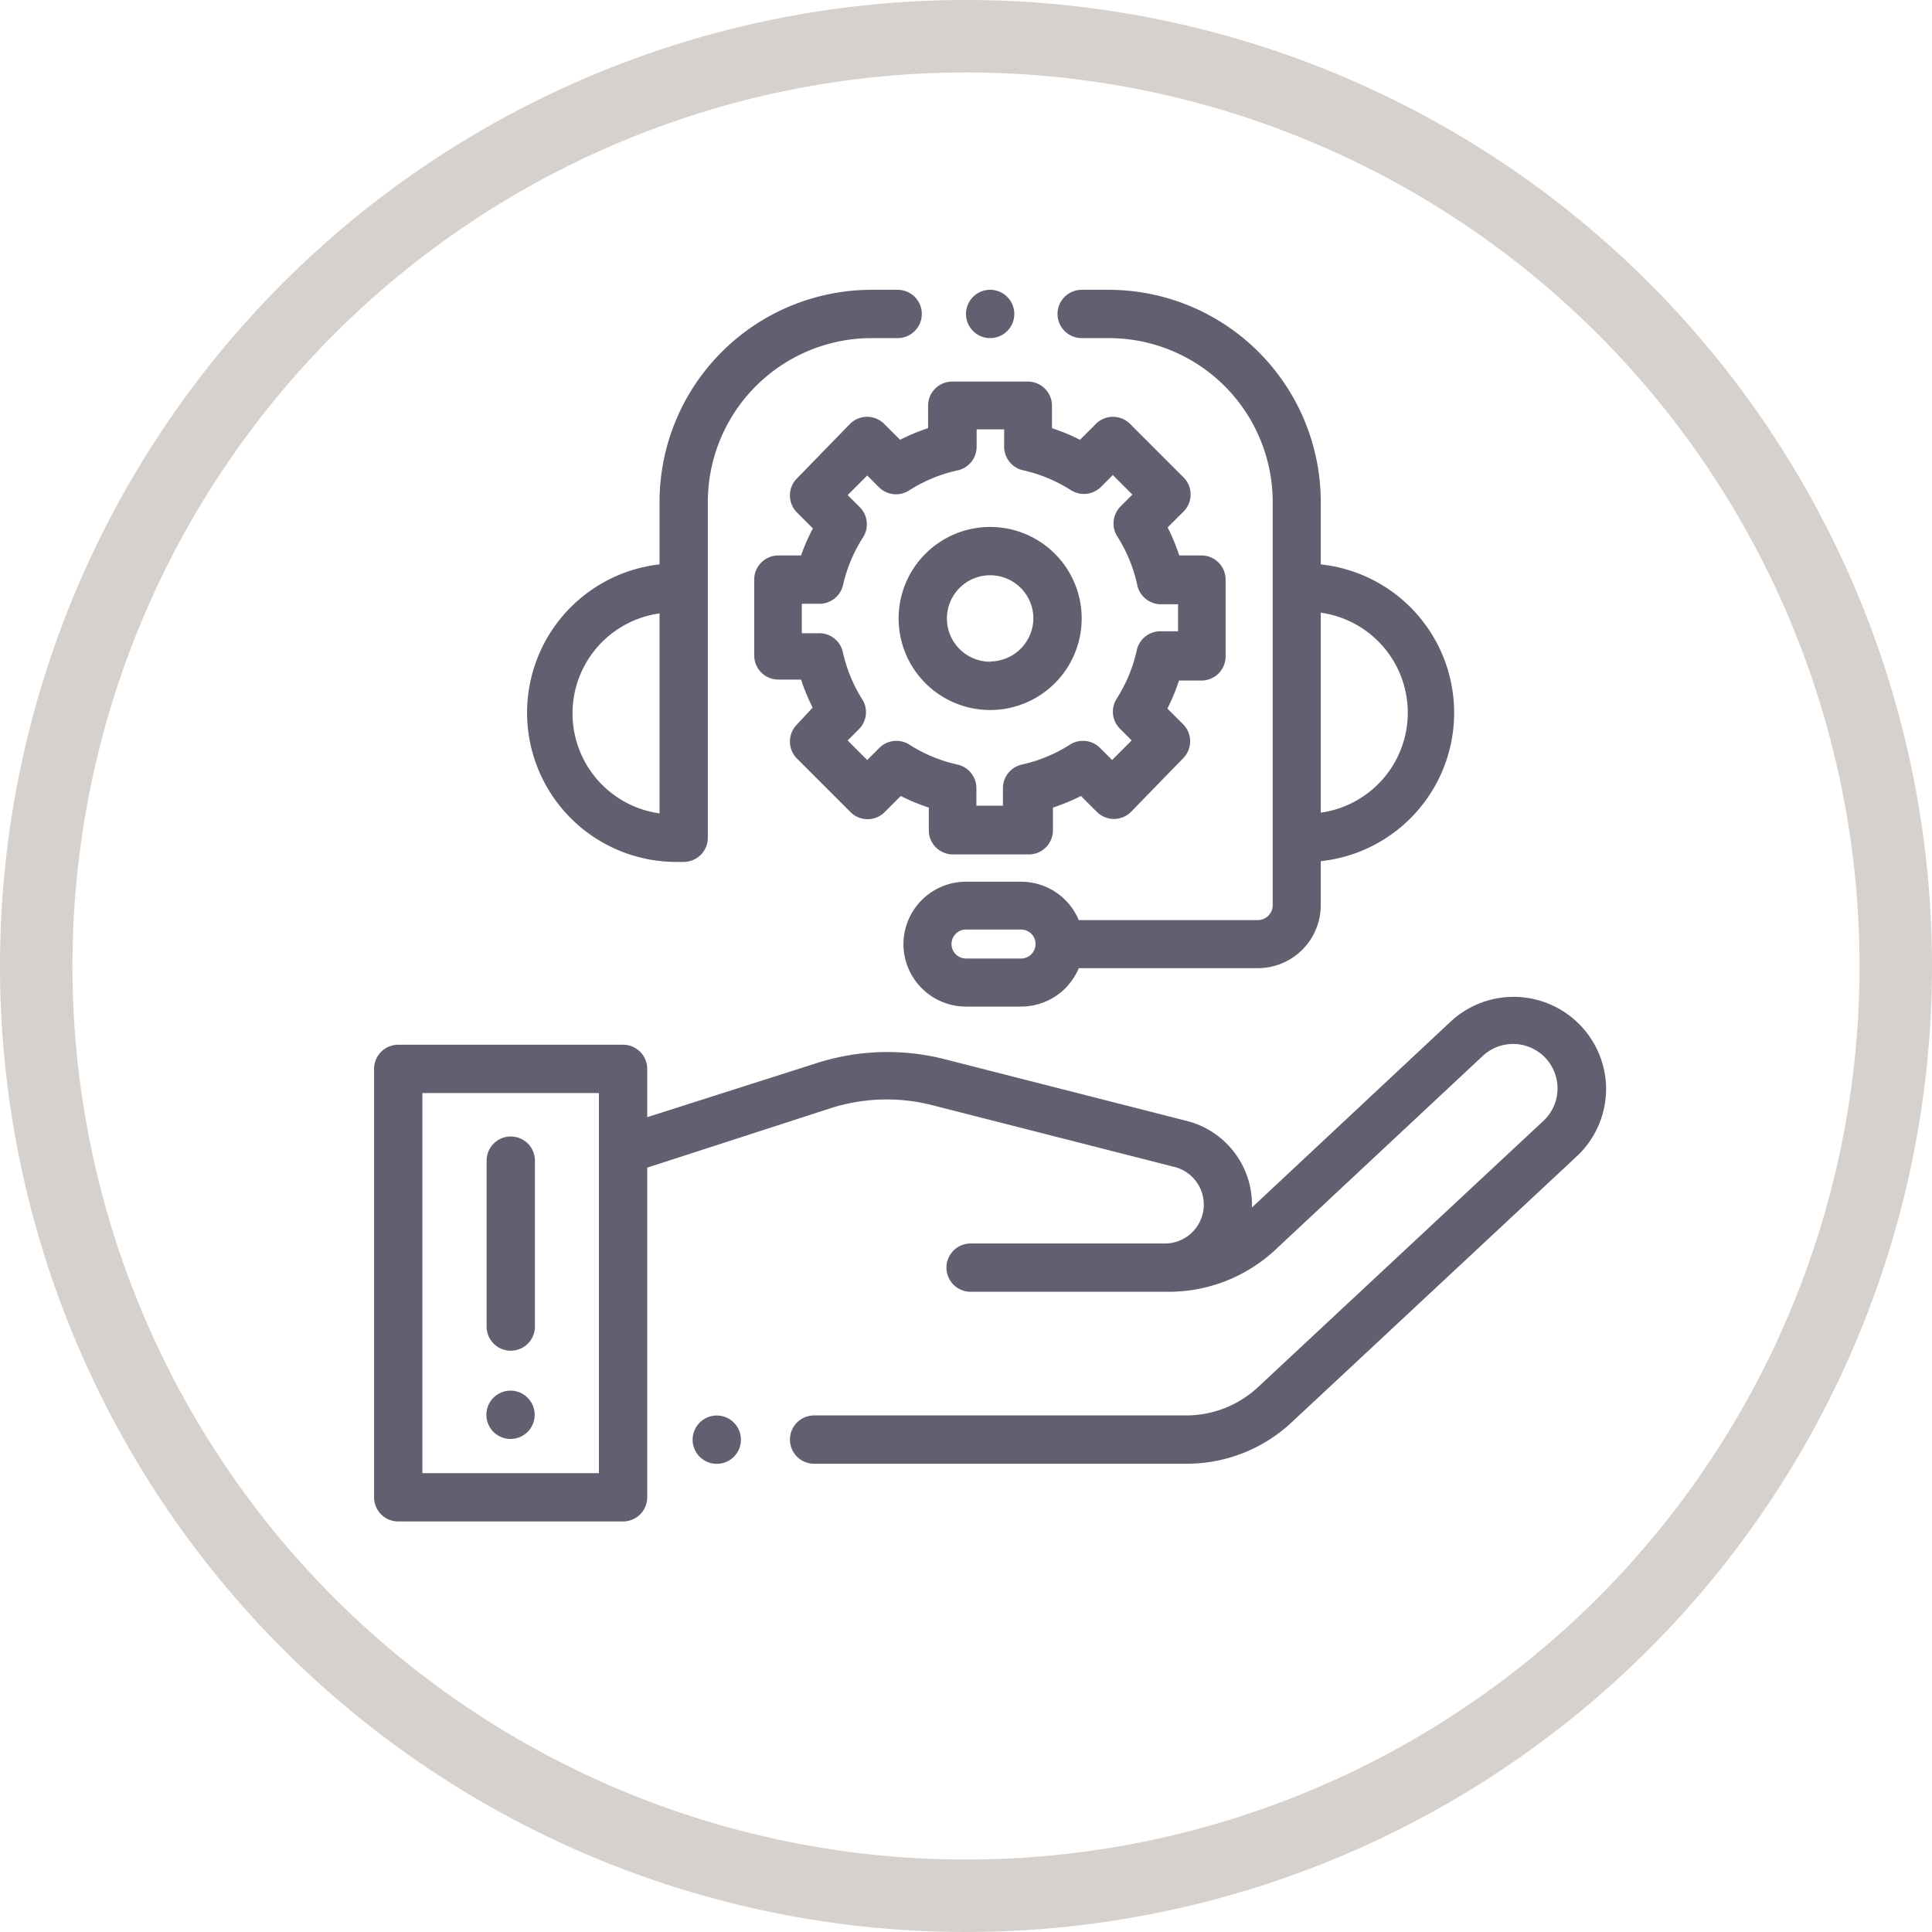
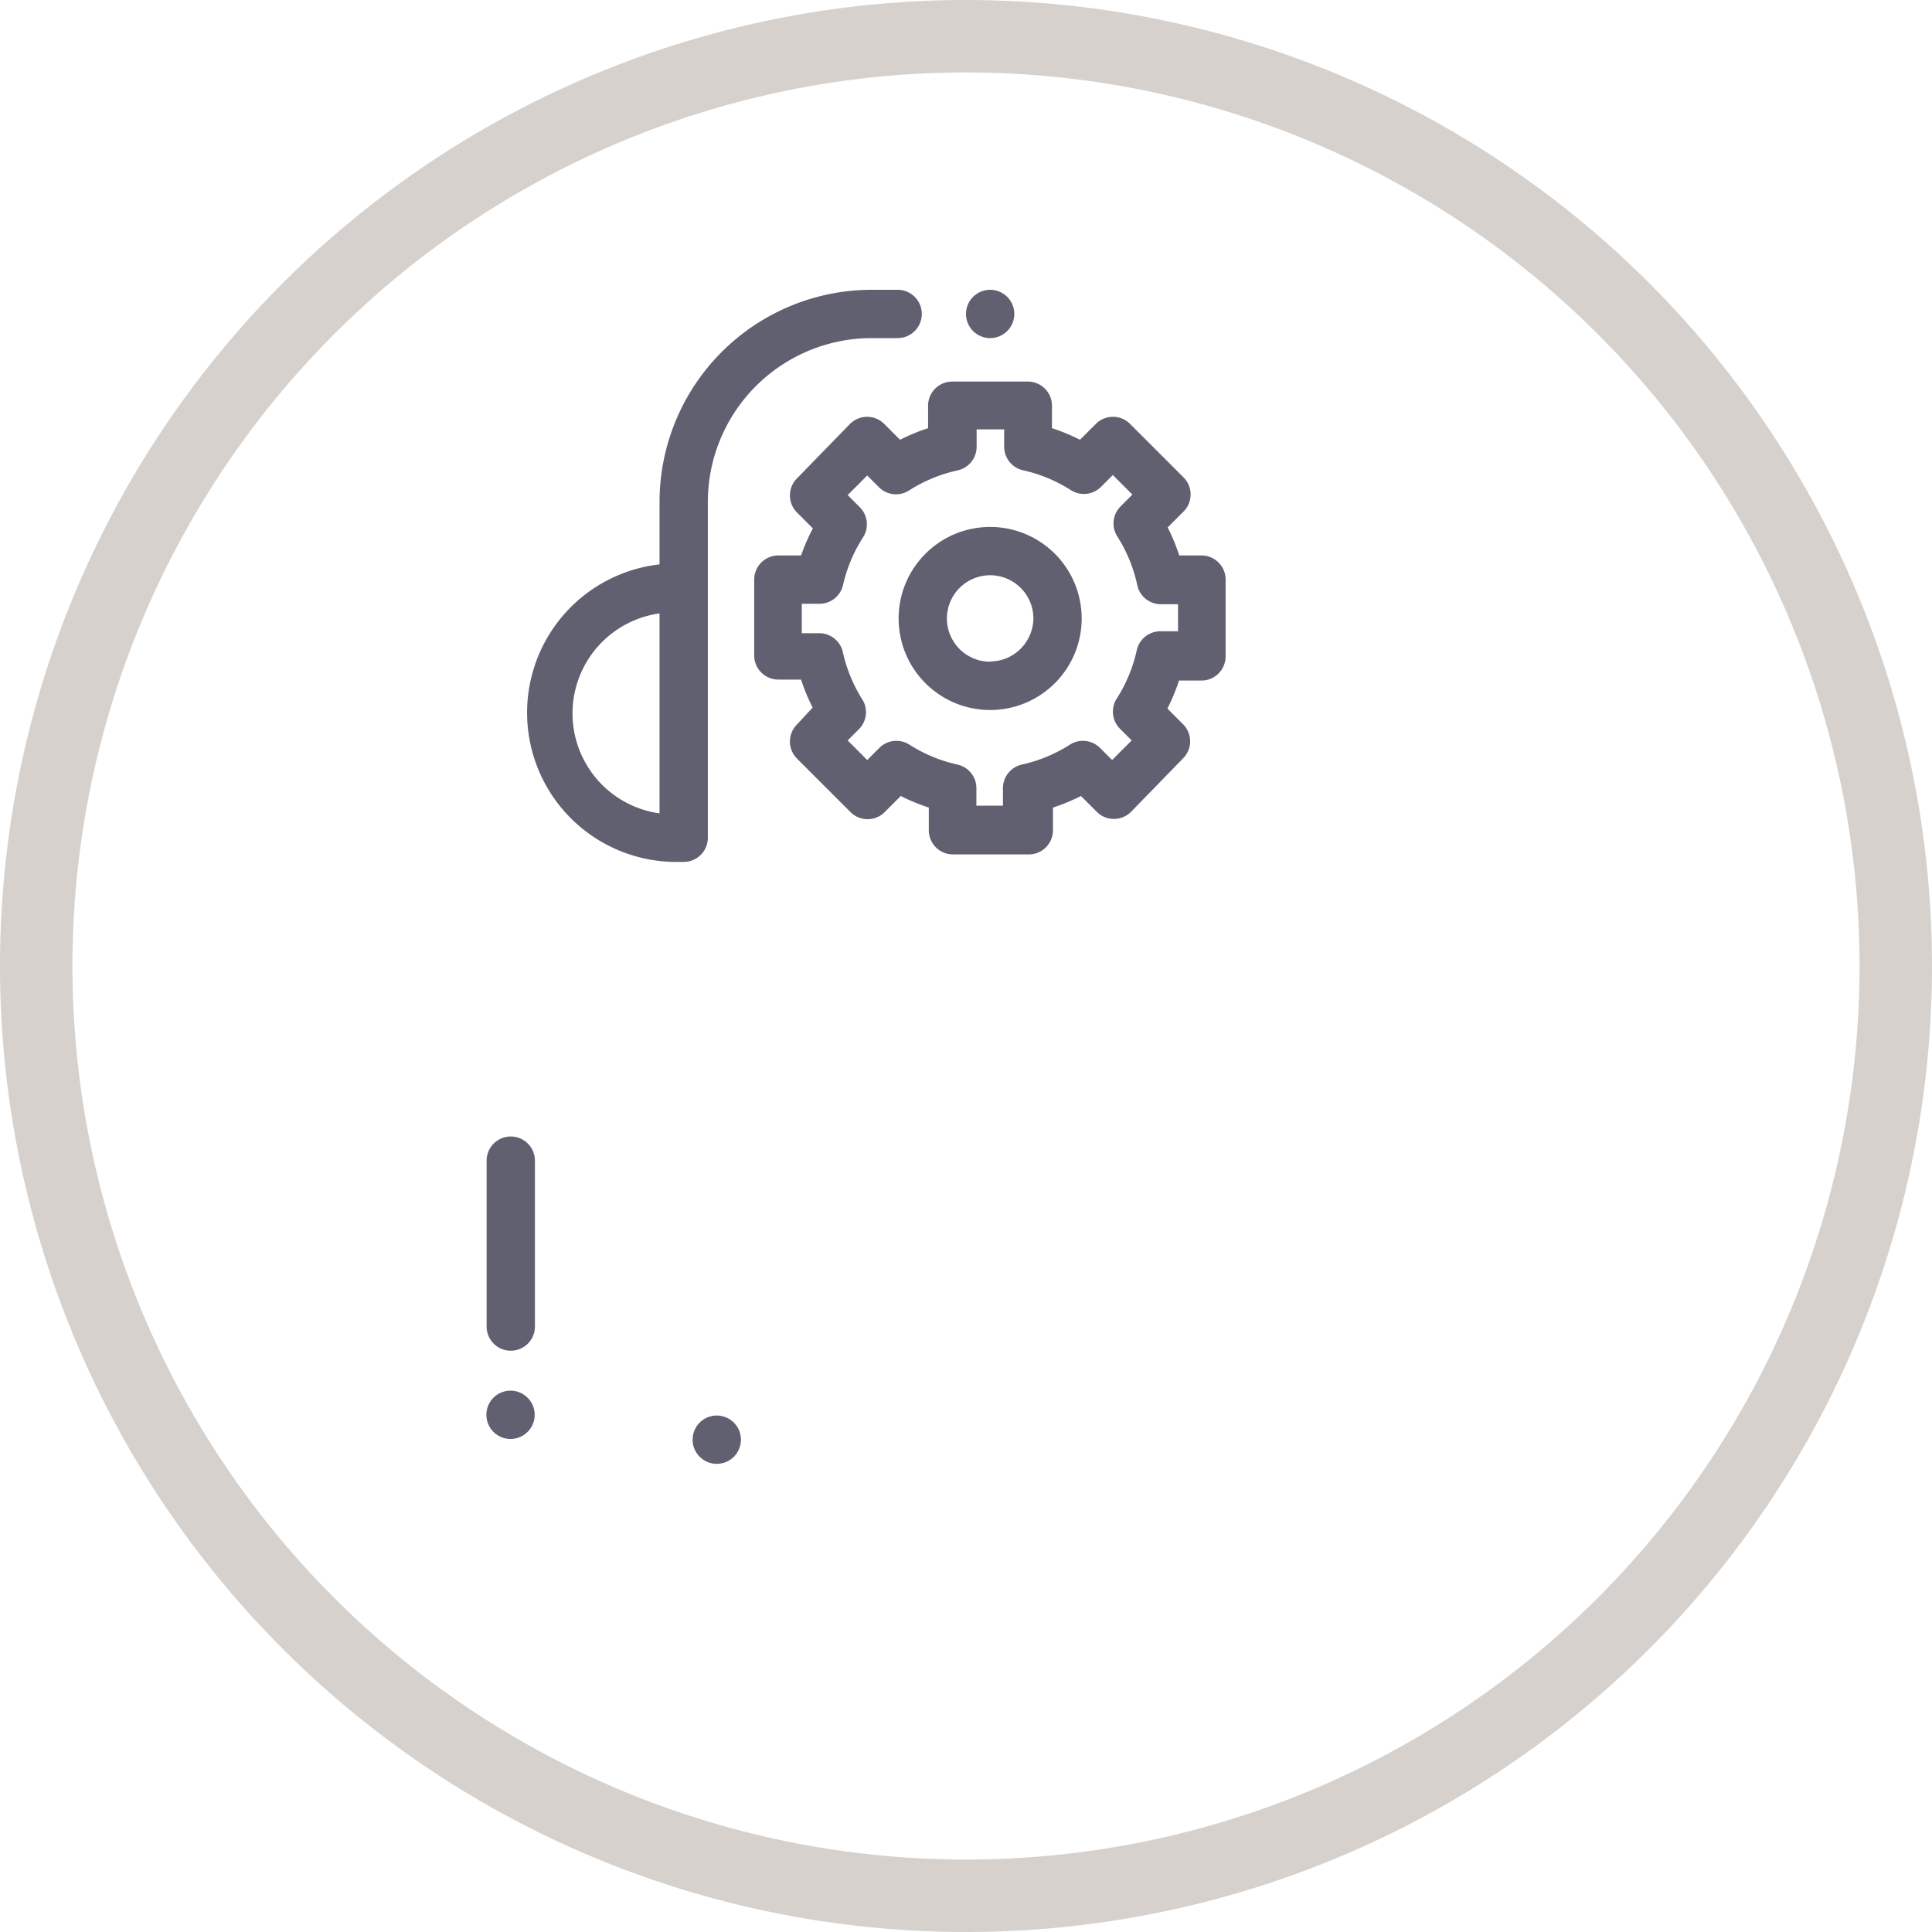
<svg xmlns="http://www.w3.org/2000/svg" id="Layer_1" data-name="Layer 1" viewBox="0 0 80 80">
  <defs>
    <style>.cls-1{fill:#d7d1cd;}.cls-2{fill:#606071;}</style>
  </defs>
  <title>support</title>
  <path class="cls-1" d="M40,3A37,37,0,1,1,3,40,37,37,0,0,1,40,3m0-3A40,40,0,1,0,80,40,40,40,0,0,0,40,0Z" />
-   <path class="cls-2" d="M66.5,44.9a3.83,3.83,0,0,0-6.44-2.59L51.84,50a3.58,3.58,0,0,0-2.72-3.59l-10-2.55a9.6,9.6,0,0,0-5.33.17L26.8,46.26v-2a1,1,0,0,0-1-1H16.49a1,1,0,0,0-1,1V62a1,1,0,0,0,1,1H25.8a1,1,0,0,0,1-1V48.35l7.56-2.45a7.61,7.61,0,0,1,4.23-.14l10,2.55a1.61,1.61,0,0,1-.4,3.18h-8a1,1,0,0,0,0,2h8.2a6.47,6.47,0,0,0,4.42-1.74l8.56-8a1.84,1.84,0,1,1,2.51,2.69l-11.79,11a4.37,4.37,0,0,1-3,1.17H33.71a1,1,0,0,0,0,2H49.14a6.35,6.35,0,0,0,4.34-1.71l11.79-11A3.82,3.82,0,0,0,66.5,44.9ZM24.8,61H17.49V45.26H24.8V61Z" />
  <path class="cls-2" d="M30.39,58.91a1,1,0,1,0,.29.7A1,1,0,0,0,30.39,58.91Z" />
  <path class="cls-2" d="M21.85,57.88a1,1,0,1,0,.29.71A1,1,0,0,0,21.85,57.88Z" />
  <path class="cls-2" d="M37.17,12H36.09a8.79,8.79,0,0,0-8.78,8.78v2.59a6.18,6.18,0,0,0,.6,12.32h.4a1,1,0,0,0,1-1V20.78A6.79,6.79,0,0,1,36.09,14h1.08a1,1,0,0,0,0-2ZM27.31,32v1.68a4.18,4.18,0,0,1,0-8.28Z" />
  <path class="cls-2" d="M41,12h0a1,1,0,0,0,0,2h0a1,1,0,0,0,0-2Z" />
-   <path class="cls-2" d="M54.69,23.37V20.78A8.79,8.79,0,0,0,45.91,12H44.79a1,1,0,1,0,0,2h1.12a6.79,6.79,0,0,1,6.79,6.79v16.7a.62.62,0,0,1-.61.61H44.67a2.59,2.59,0,0,0-2.39-1.59H40a2.59,2.59,0,0,0-2.59,2.59h0A2.59,2.59,0,0,0,40,41.68h2.28a2.59,2.59,0,0,0,2.39-1.59h7.41a2.61,2.61,0,0,0,2.61-2.61V35.66a6.18,6.18,0,0,0,0-12.29ZM42.28,39.69H40a.6.6,0,0,1-.6-.6h0a.6.6,0,0,1,.6-.6h2.28a.6.6,0,0,1,0,1.2Zm12.41-6V25.37a4.18,4.18,0,0,1,0,8.28Z" />
  <path class="cls-2" d="M49.76,23h-.93a8.16,8.16,0,0,0-.48-1.16l.66-.66a1,1,0,0,0,0-1.41l-2.22-2.22a1,1,0,0,0-1.41,0l-.66.66a8.17,8.17,0,0,0-1.16-.48v-.93a1,1,0,0,0-1-1H39.43a1,1,0,0,0-1,1v.93a8.17,8.17,0,0,0-1.16.48l-.66-.66a1,1,0,0,0-1.41,0L33,19.81a1,1,0,0,0,0,1.41l.66.66A8.15,8.15,0,0,0,33.17,23h-.94a1,1,0,0,0-1,1v3.14a1,1,0,0,0,1,1h.94a8.17,8.17,0,0,0,.48,1.16L33,30a1,1,0,0,0,0,1.41l2.22,2.22a1,1,0,0,0,1.41,0l.67-.67a8.16,8.16,0,0,0,1.16.48v.94a1,1,0,0,0,1,1h3.14a1,1,0,0,0,1-1v-.94a8.17,8.17,0,0,0,1.16-.48l.66.66a1,1,0,0,0,1.41,0L49,31.39A1,1,0,0,0,49,30l-.66-.66a8.14,8.14,0,0,0,.48-1.16h.93a1,1,0,0,0,1-1V24A1,1,0,0,0,49.76,23Zm-1,3.14h-.69a1,1,0,0,0-1,.79,6.19,6.19,0,0,1-.83,2,1,1,0,0,0,.13,1.24l.49.49-.81.81-.5-.5a1,1,0,0,0-1.24-.14,6.19,6.19,0,0,1-2,.83,1,1,0,0,0-.78,1v.7H40.43v-.7a1,1,0,0,0-.78-1,6.19,6.19,0,0,1-2-.83,1,1,0,0,0-1.24.14l-.5.5-.81-.81.5-.5A1,1,0,0,0,35.73,29a6.19,6.19,0,0,1-.83-2,1,1,0,0,0-1-.78h-.7V25h.7a1,1,0,0,0,1-.74v0a6.19,6.19,0,0,1,.83-2A1,1,0,0,0,35.6,21l-.5-.5.81-.81.49.49a1,1,0,0,0,1.24.13,6.19,6.19,0,0,1,2-.83,1,1,0,0,0,.8-1v-.7h1.14v.69a1,1,0,0,0,.77,1h0a6.19,6.19,0,0,1,2,.83,1,1,0,0,0,1.24-.14l.49-.49.81.81-.49.49a1,1,0,0,0-.13,1.25,6.19,6.19,0,0,1,.82,2,1,1,0,0,0,1,.8h.69v1.14Z" />
  <path class="cls-2" d="M41,21.82a3.79,3.79,0,1,0,3.79,3.79A3.79,3.79,0,0,0,41,21.82Zm0,5.58a1.79,1.79,0,1,1,1.79-1.79A1.8,1.8,0,0,1,41,27.39Z" />
  <path class="cls-2" d="M21.15,47.06a1,1,0,0,0-1,1v6.87a1,1,0,0,0,2,0V48.06A1,1,0,0,0,21.15,47.06Z" />
</svg>